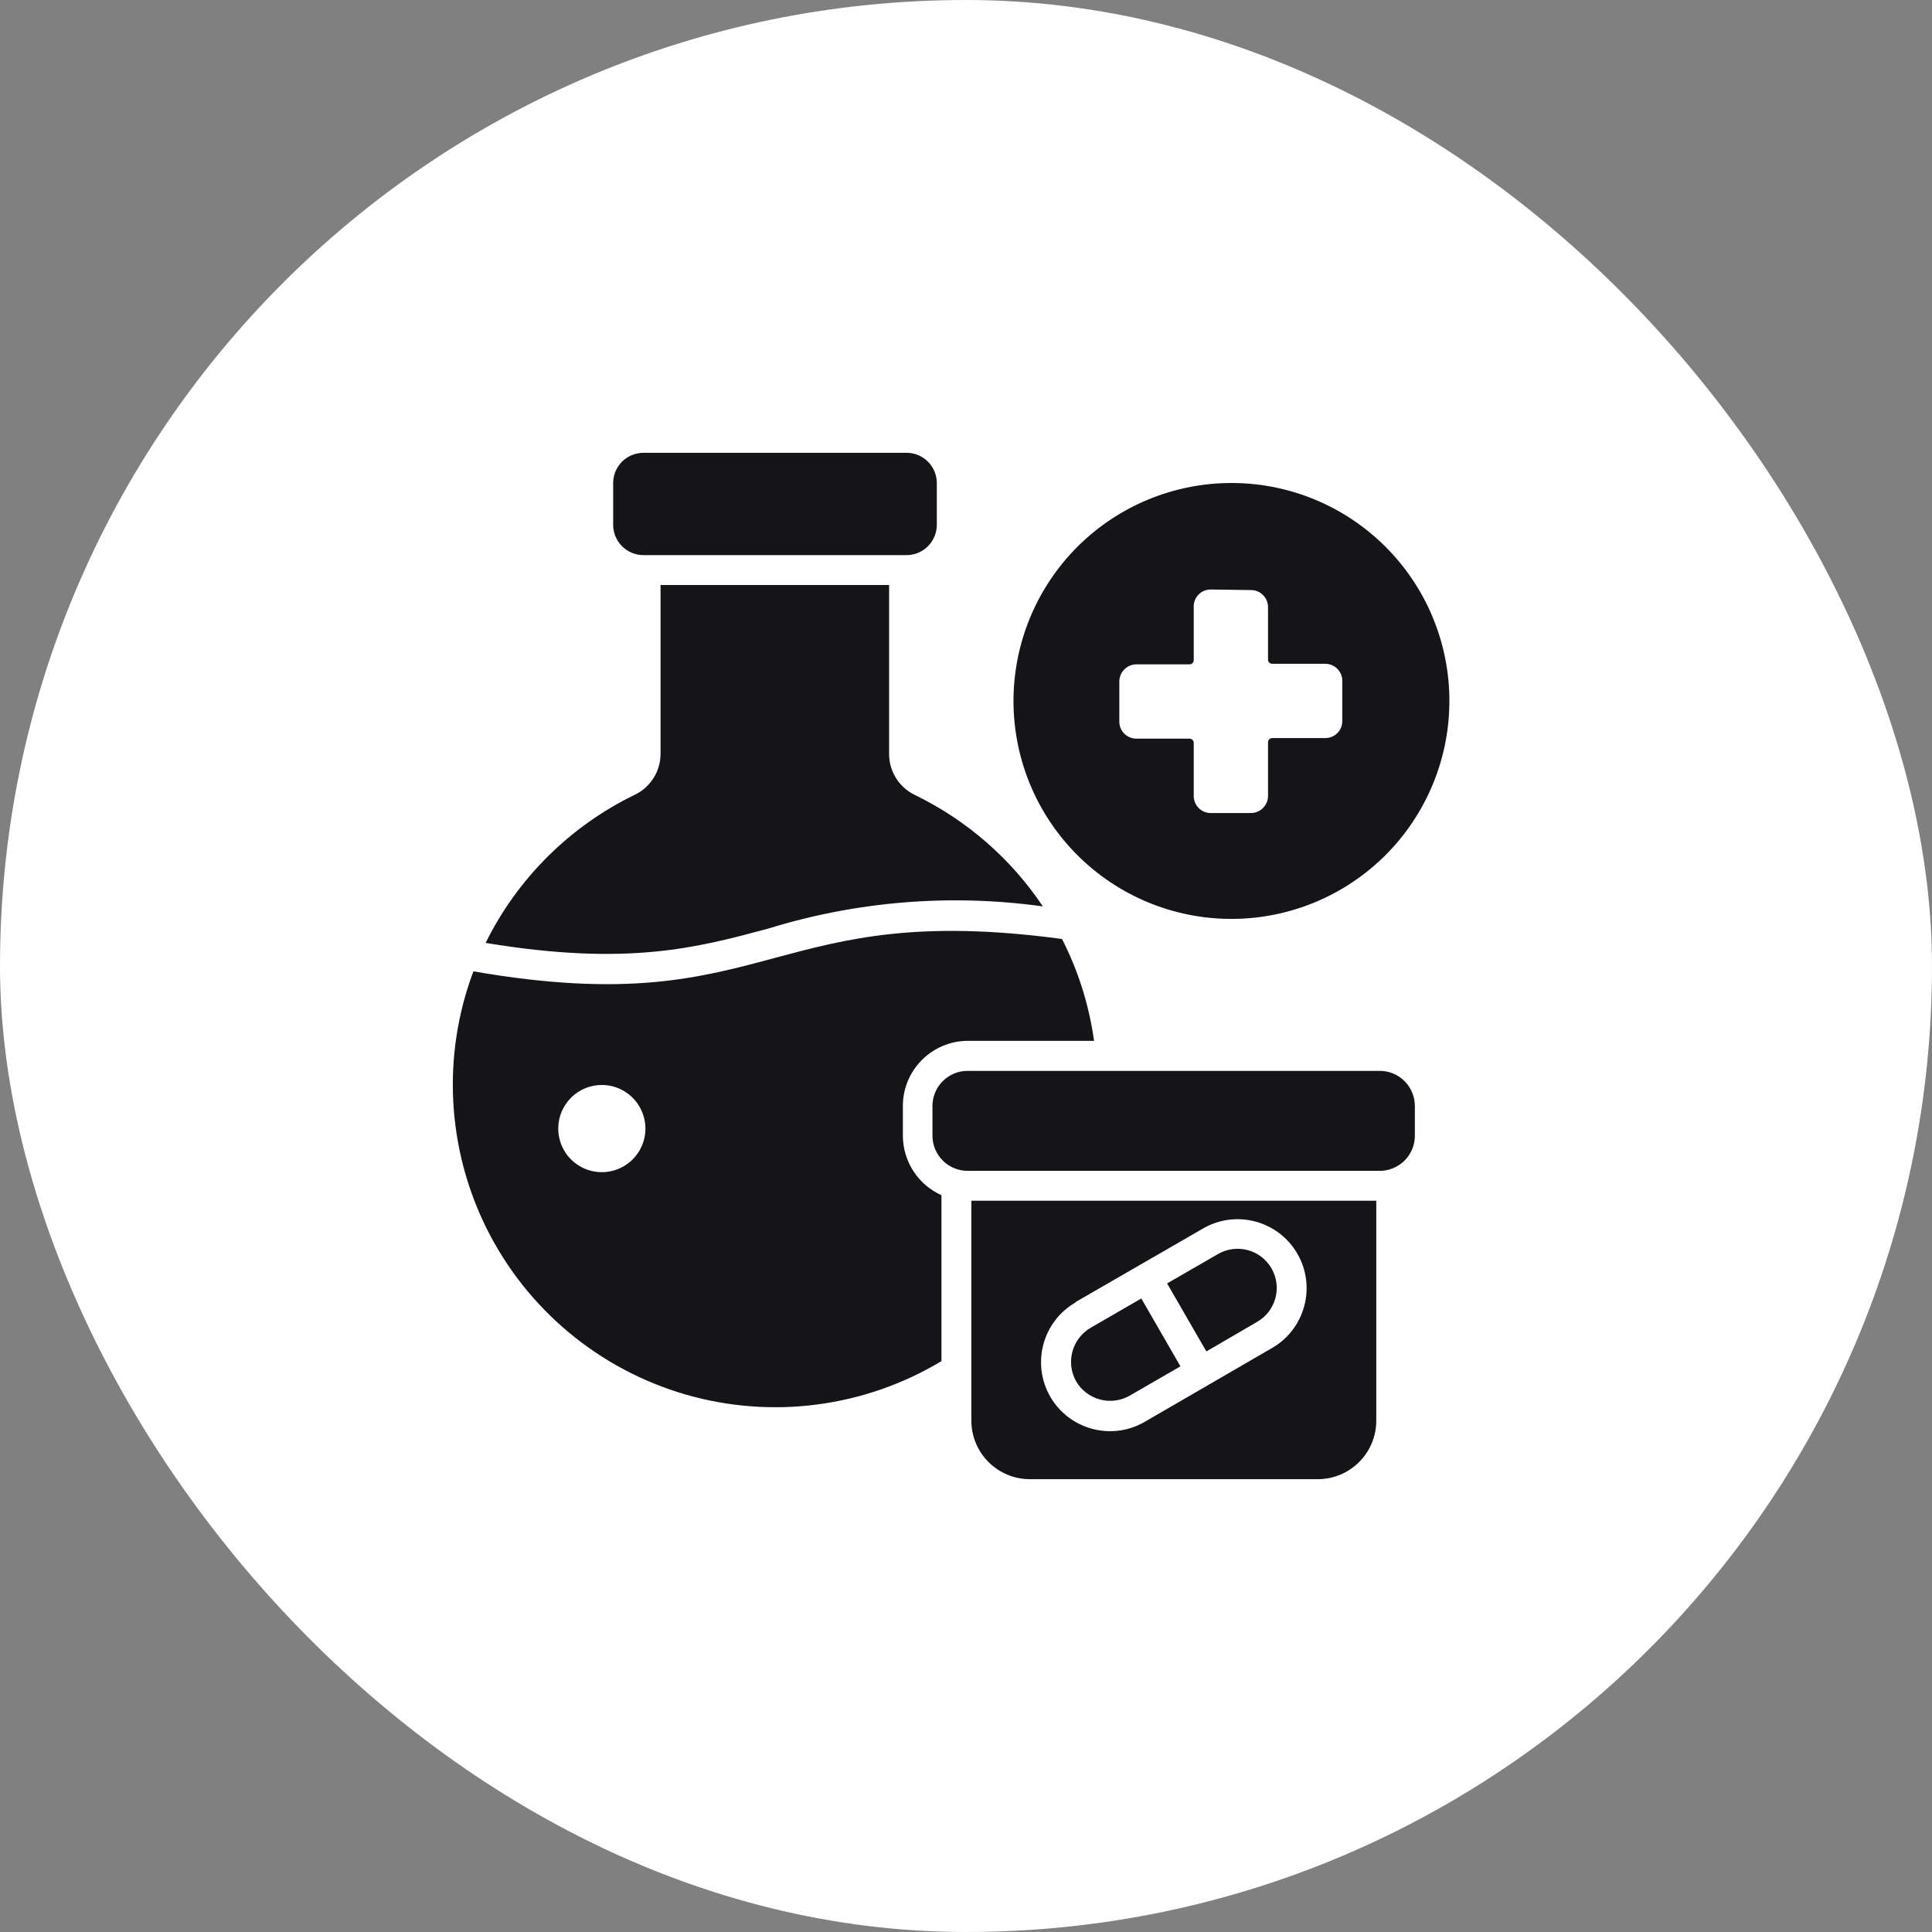
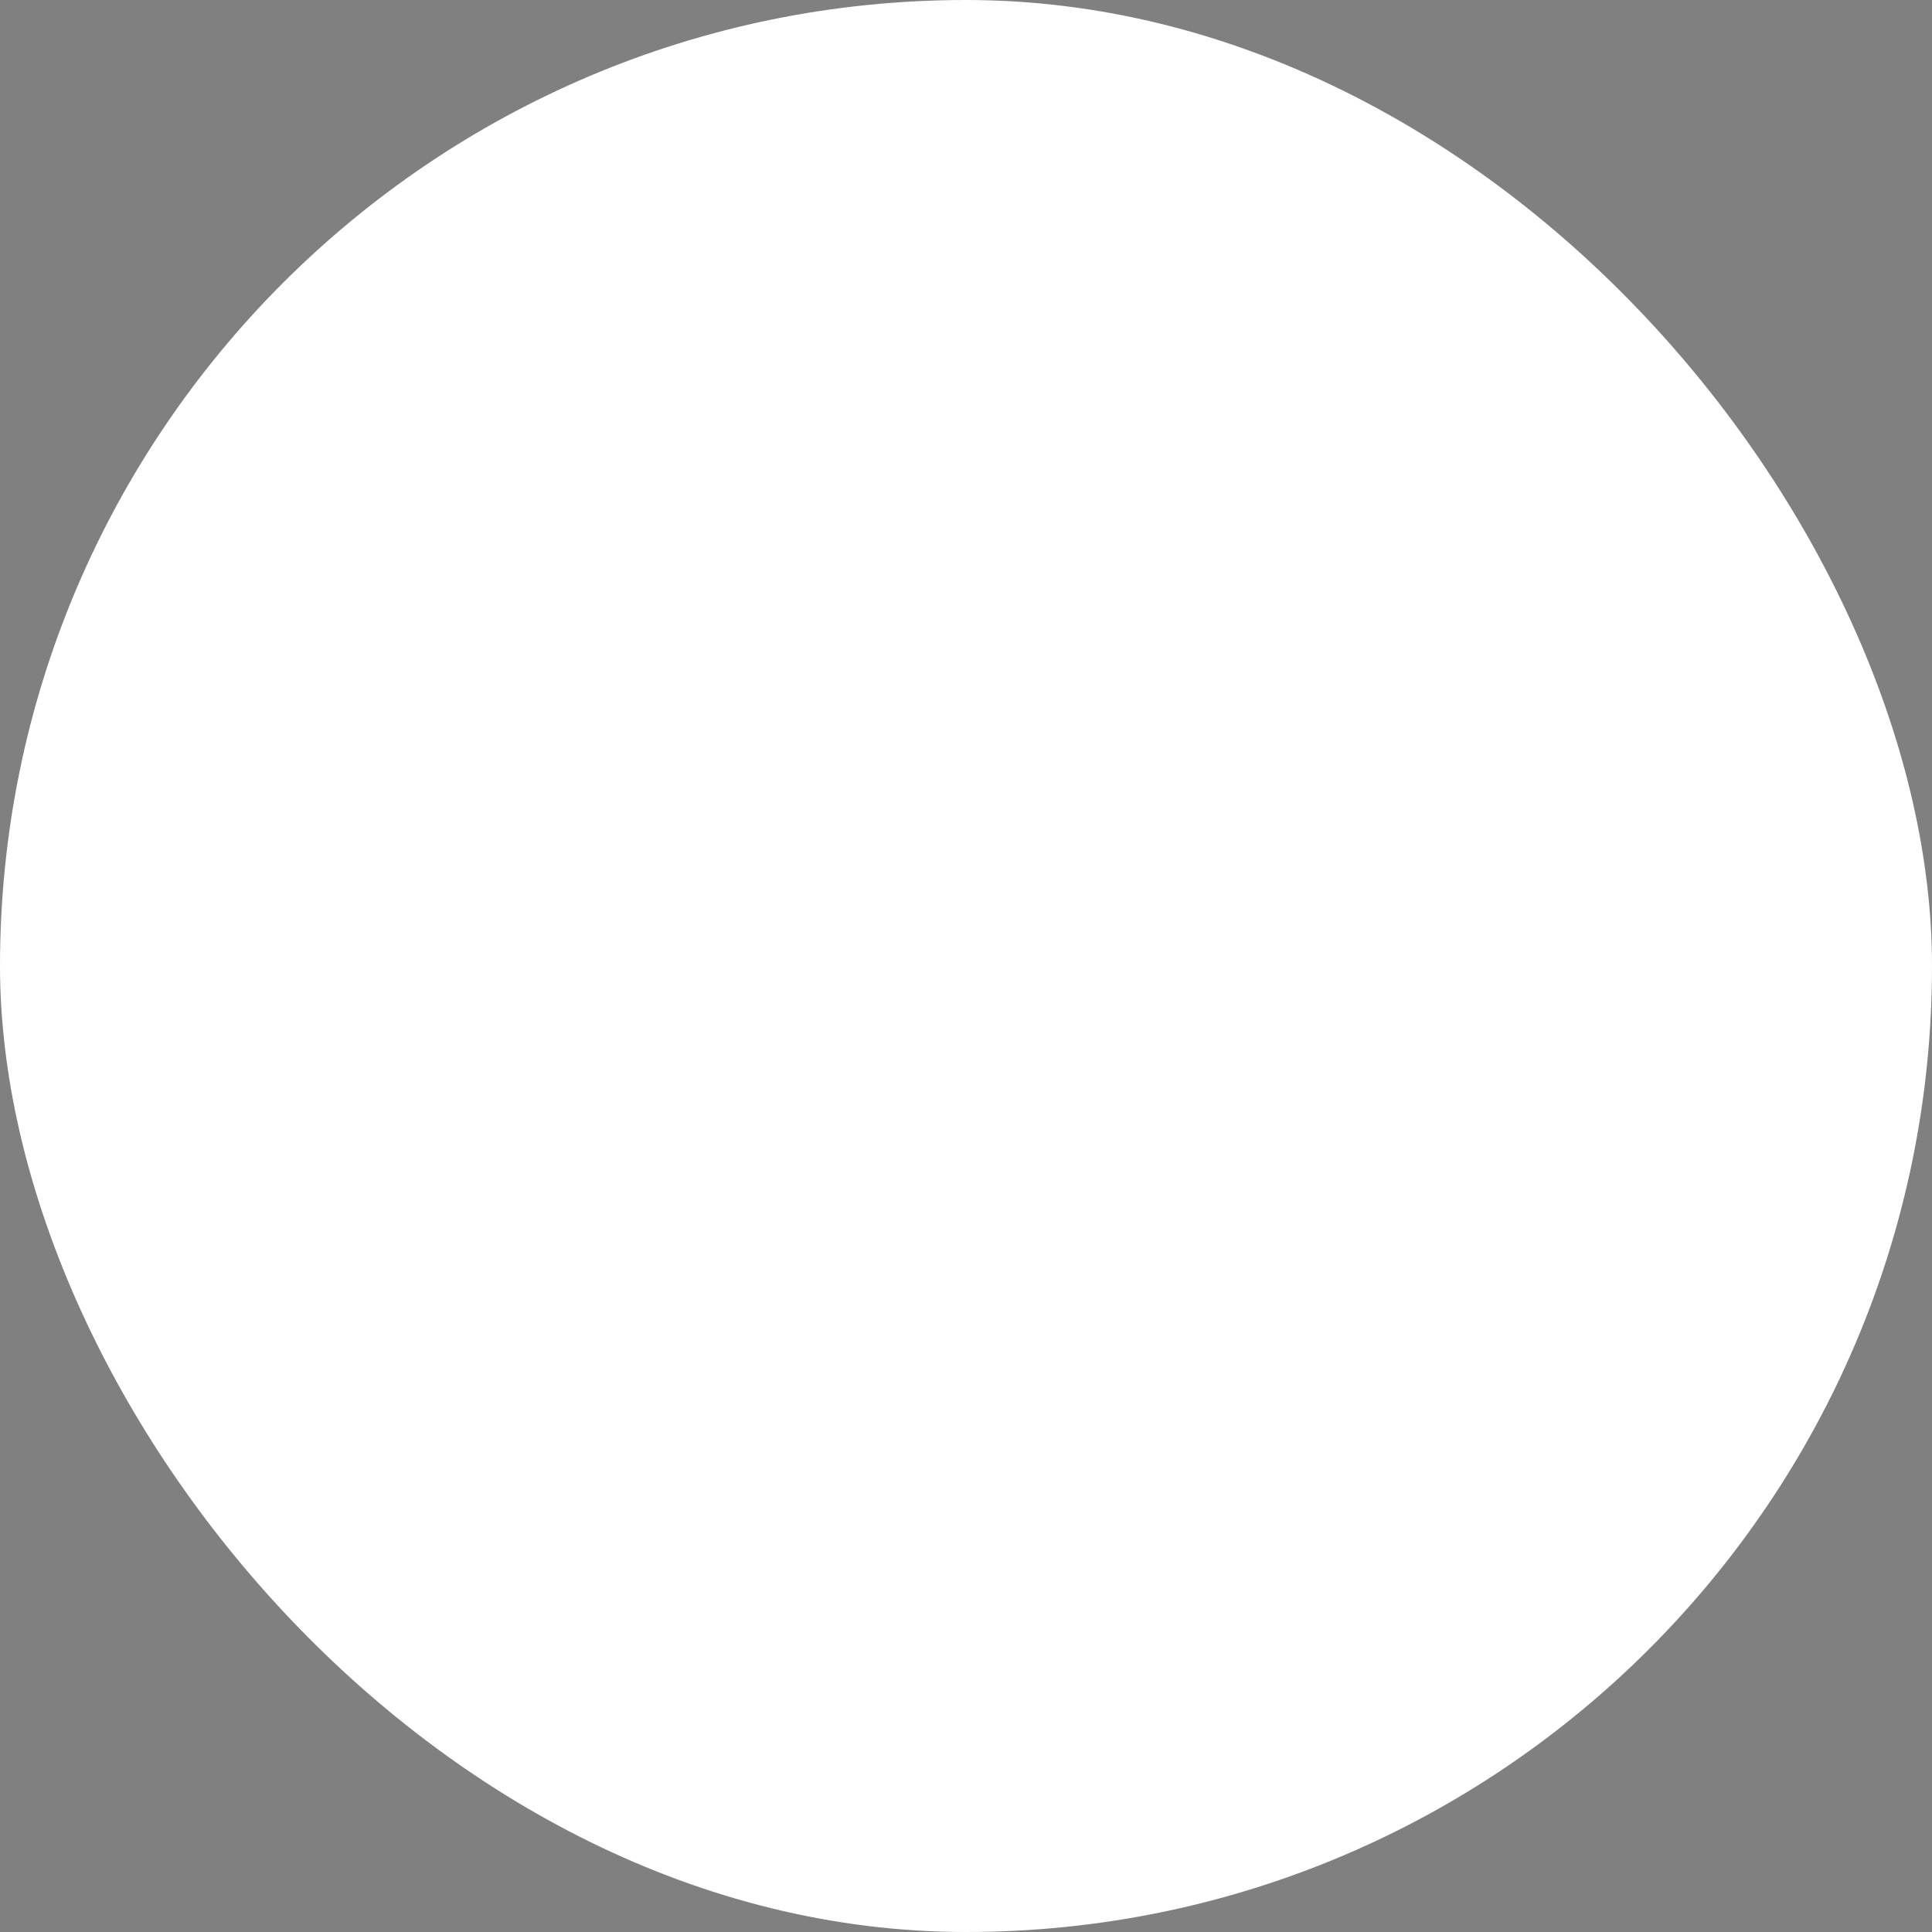
<svg xmlns="http://www.w3.org/2000/svg" width="64" height="64" viewBox="0 0 64 64" fill="none">
  <rect x="0" y="0" width="64" height="64" fill="#808080" stroke="none" />
  <rect width="64" height="64" rx="32" fill="white" />
-   <path fill-rule="evenodd" clip-rule="evenodd" d="M40.775 16C42.69 15.994 44.53 16.751 45.888 18.104C47.246 19.455 48.01 21.291 48.013 23.208C48.016 25.123 47.257 26.962 45.905 28.319C44.552 29.674 42.715 30.439 40.799 30.44C38.883 30.442 37.045 29.682 35.69 28.328C34.334 26.974 33.573 25.136 33.573 23.219C33.574 21.305 34.336 19.469 35.688 18.115C37.042 16.761 38.878 16 40.794 16L40.775 16ZM32.06 35.474H45.709C46.349 35.475 46.867 35.995 46.869 36.634V37.622C46.869 38.263 46.351 38.783 45.709 38.786H32.06C31.751 38.788 31.453 38.666 31.233 38.447C31.013 38.23 30.889 37.932 30.889 37.622V36.634C30.89 35.995 31.41 35.475 32.049 35.474L32.06 35.474ZM21.311 15H30.034C30.585 15.002 31.03 15.447 31.033 15.997V17.39C31.03 17.941 30.585 18.386 30.034 18.389H21.311C20.76 18.386 20.315 17.941 20.312 17.39V15.997C20.315 15.447 20.76 15.002 21.311 15ZM30.322 26.342C32.031 27.174 33.489 28.446 34.547 30.026C31.495 29.601 28.385 29.852 25.441 30.763C23.084 31.396 20.788 32.014 16.087 31.235C17.141 29.101 18.873 27.377 21.013 26.335C21.55 26.084 21.889 25.542 21.882 24.949V19.379H29.453V24.956C29.444 25.549 29.785 26.092 30.322 26.342ZM35.63 43.132L39.855 40.694C40.949 40.063 42.346 40.438 42.978 41.532C43.608 42.626 43.232 44.023 42.139 44.654L37.914 47.104C36.82 47.734 35.423 47.36 34.791 46.266C34.161 45.172 34.537 43.774 35.63 43.144V43.132ZM38.665 42.52L39.962 44.768L41.645 43.788C42.265 43.43 42.478 42.637 42.12 42.017C41.763 41.395 40.969 41.184 40.349 41.541L38.665 42.513V42.52ZM35.649 45.76C36.004 46.365 36.776 46.581 37.394 46.249L39.104 45.262L37.807 43.014L36.124 43.987C35.509 44.351 35.298 45.138 35.649 45.76ZM19.936 35.941C20.521 35.941 21.047 36.294 21.27 36.834C21.495 37.373 21.371 37.993 20.958 38.406C20.545 38.819 19.924 38.943 19.384 38.72C18.844 38.497 18.493 37.97 18.493 37.386C18.493 36.587 19.139 35.941 19.936 35.941ZM35.18 31.105C30.391 30.46 28.015 31.105 25.698 31.724C23.19 32.401 20.754 33.058 15.682 32.177C14.636 34.963 14.8 38.058 16.132 40.719C17.466 43.38 19.848 45.362 22.705 46.193C25.563 47.022 28.637 46.622 31.187 45.089V39.592C30.411 39.244 29.91 38.472 29.909 37.622V36.633C29.91 35.446 30.873 34.484 32.06 34.479H36.242C36.079 33.304 35.721 32.163 35.18 31.105ZM45.591 39.776H32.178V47.063C32.179 48.132 33.046 48.999 34.116 49H43.653C44.723 48.999 45.59 48.132 45.591 47.063L45.591 39.776ZM40.107 19.528C39.956 19.527 39.809 19.588 39.703 19.698C39.596 19.806 39.538 19.954 39.544 20.107V21.863C39.544 21.902 39.53 21.94 39.502 21.967C39.475 21.993 39.439 22.009 39.4 22.007H37.643C37.333 22.009 37.082 22.261 37.079 22.572V23.905V23.904C37.079 24.216 37.331 24.468 37.643 24.468H39.4C39.439 24.467 39.475 24.483 39.502 24.508C39.53 24.536 39.544 24.573 39.544 24.612V26.369C39.544 26.68 39.796 26.933 40.107 26.933H41.441C41.752 26.93 42.002 26.68 42.005 26.369V24.593C42.003 24.554 42.018 24.518 42.045 24.491C42.072 24.464 42.11 24.449 42.149 24.449H43.906C44.054 24.449 44.198 24.39 44.303 24.284C44.408 24.179 44.467 24.035 44.465 23.887V22.553C44.465 22.243 44.215 21.992 43.906 21.989H42.149C42.11 21.99 42.072 21.976 42.045 21.948C42.018 21.921 42.003 21.884 42.005 21.845V20.107C42.002 19.797 41.75 19.547 41.441 19.547L40.107 19.528Z" fill="#151419" />
</svg>